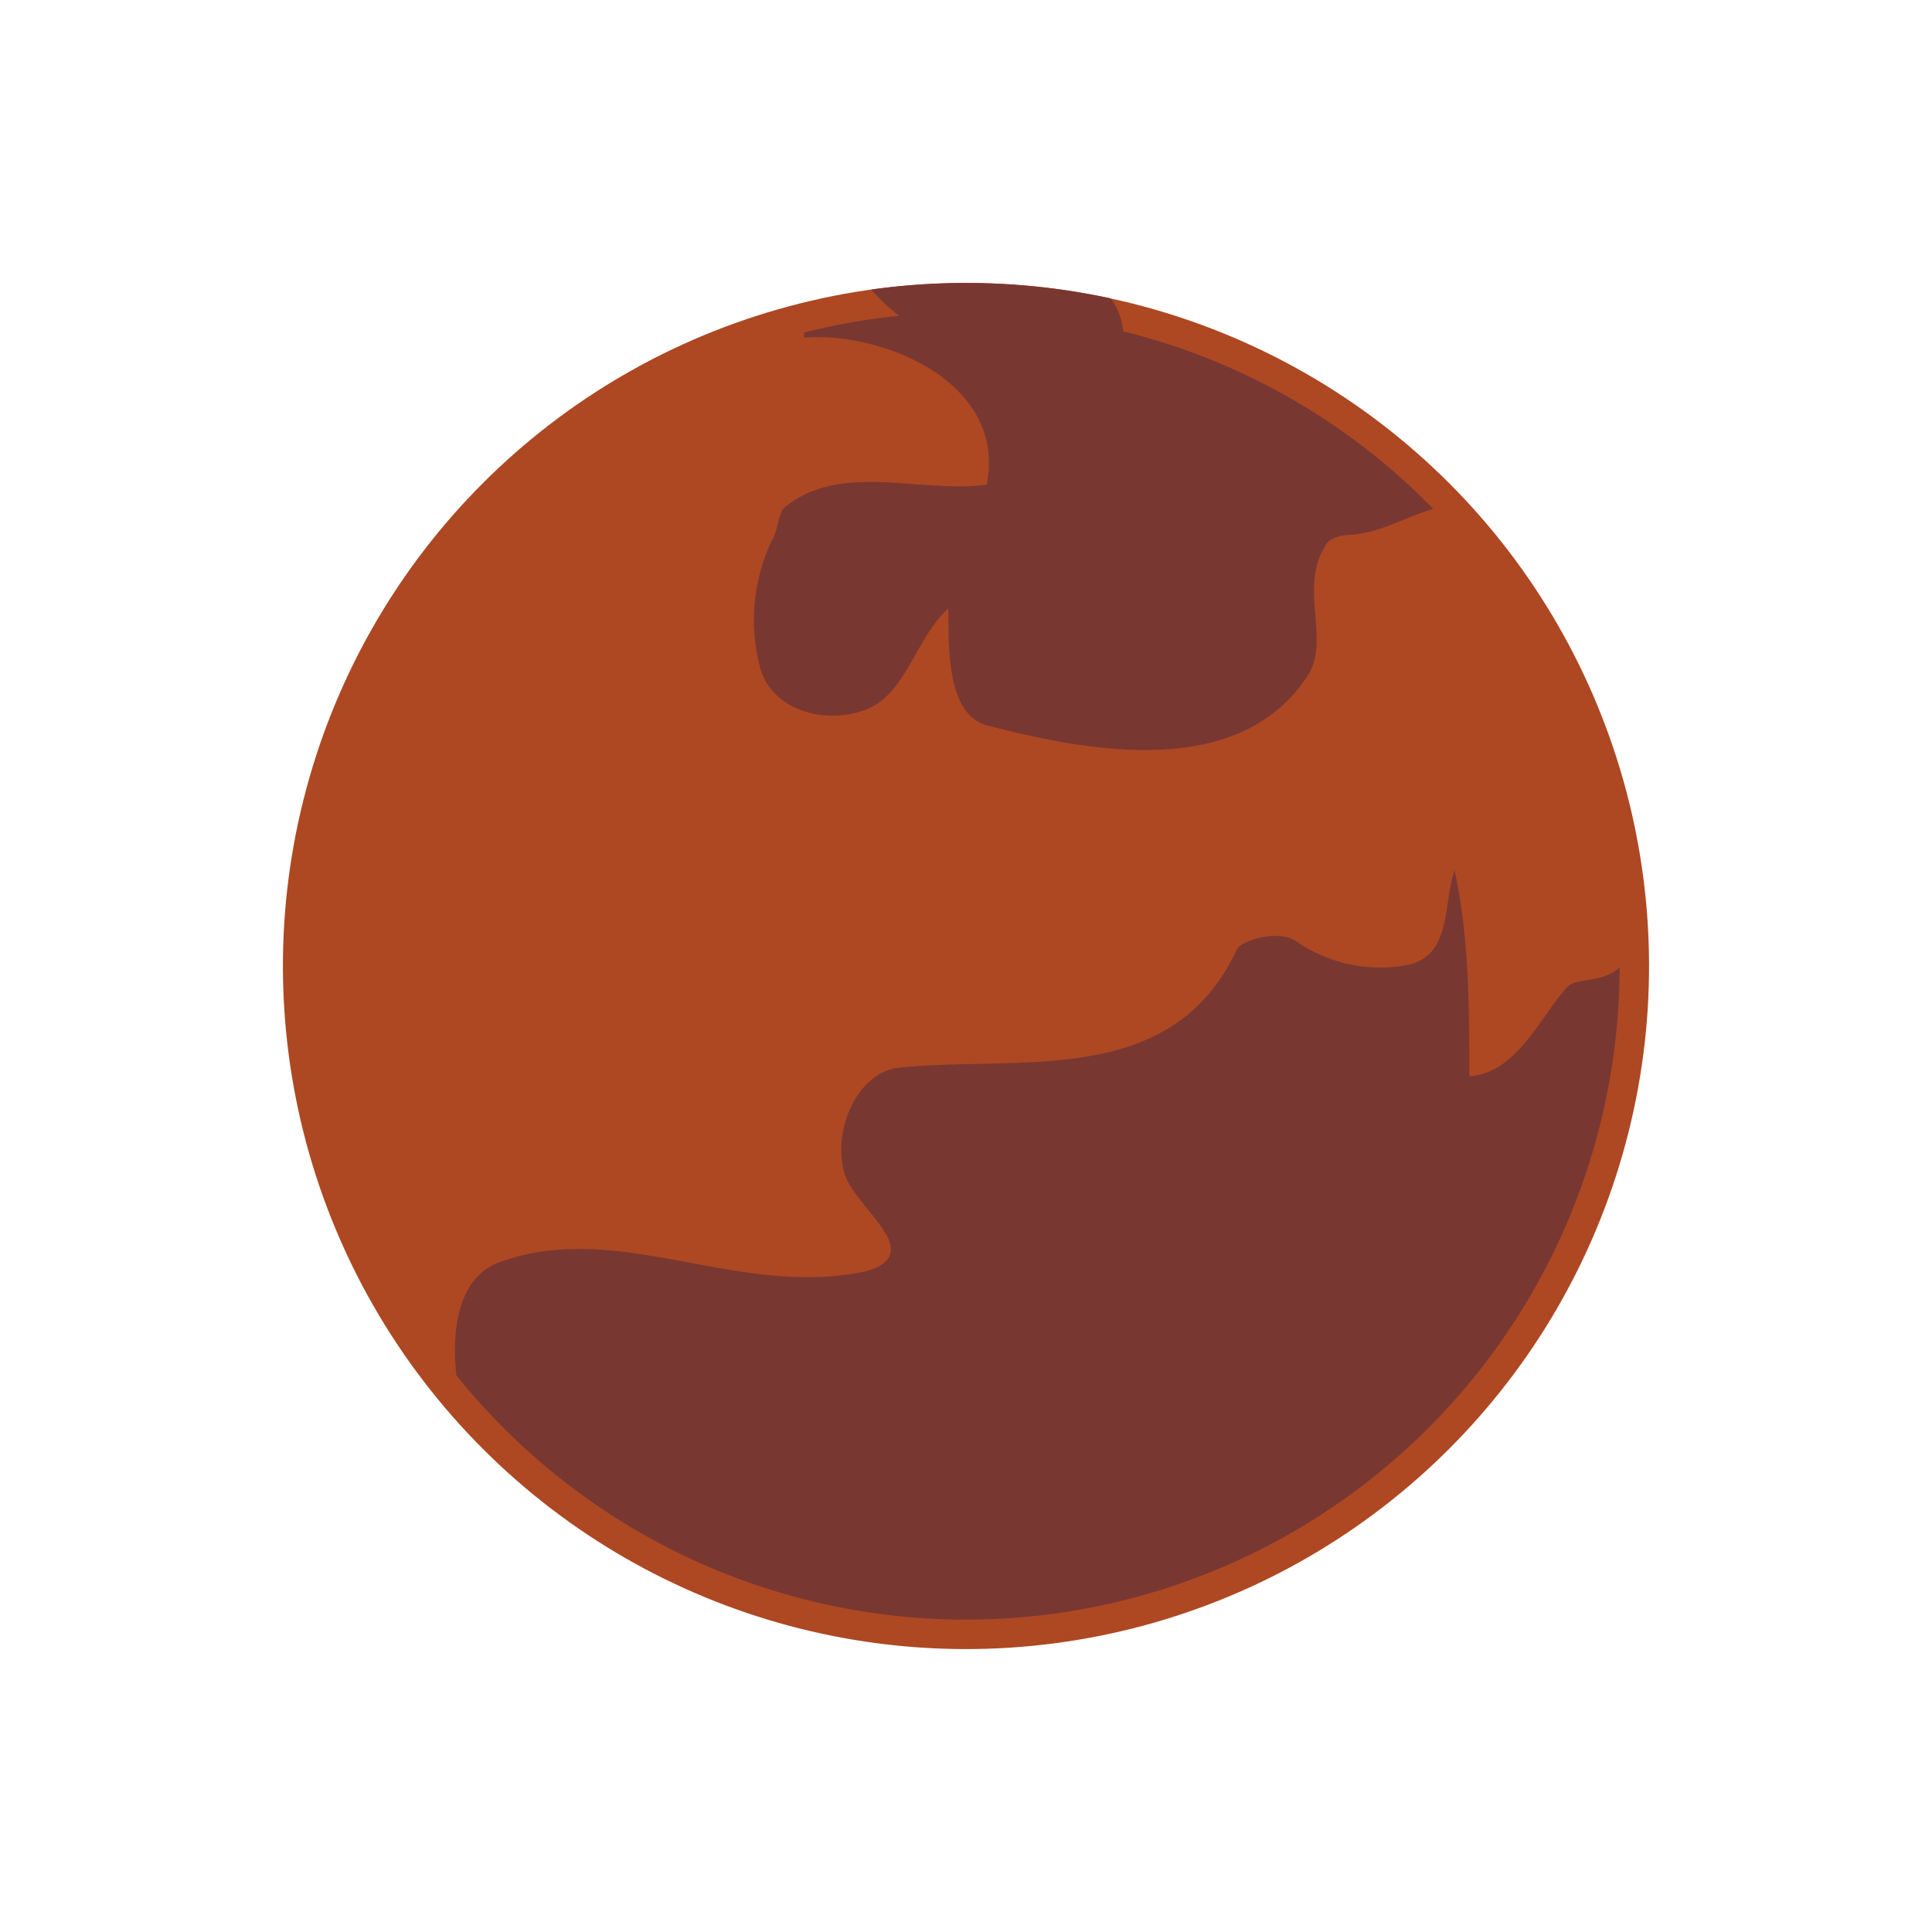
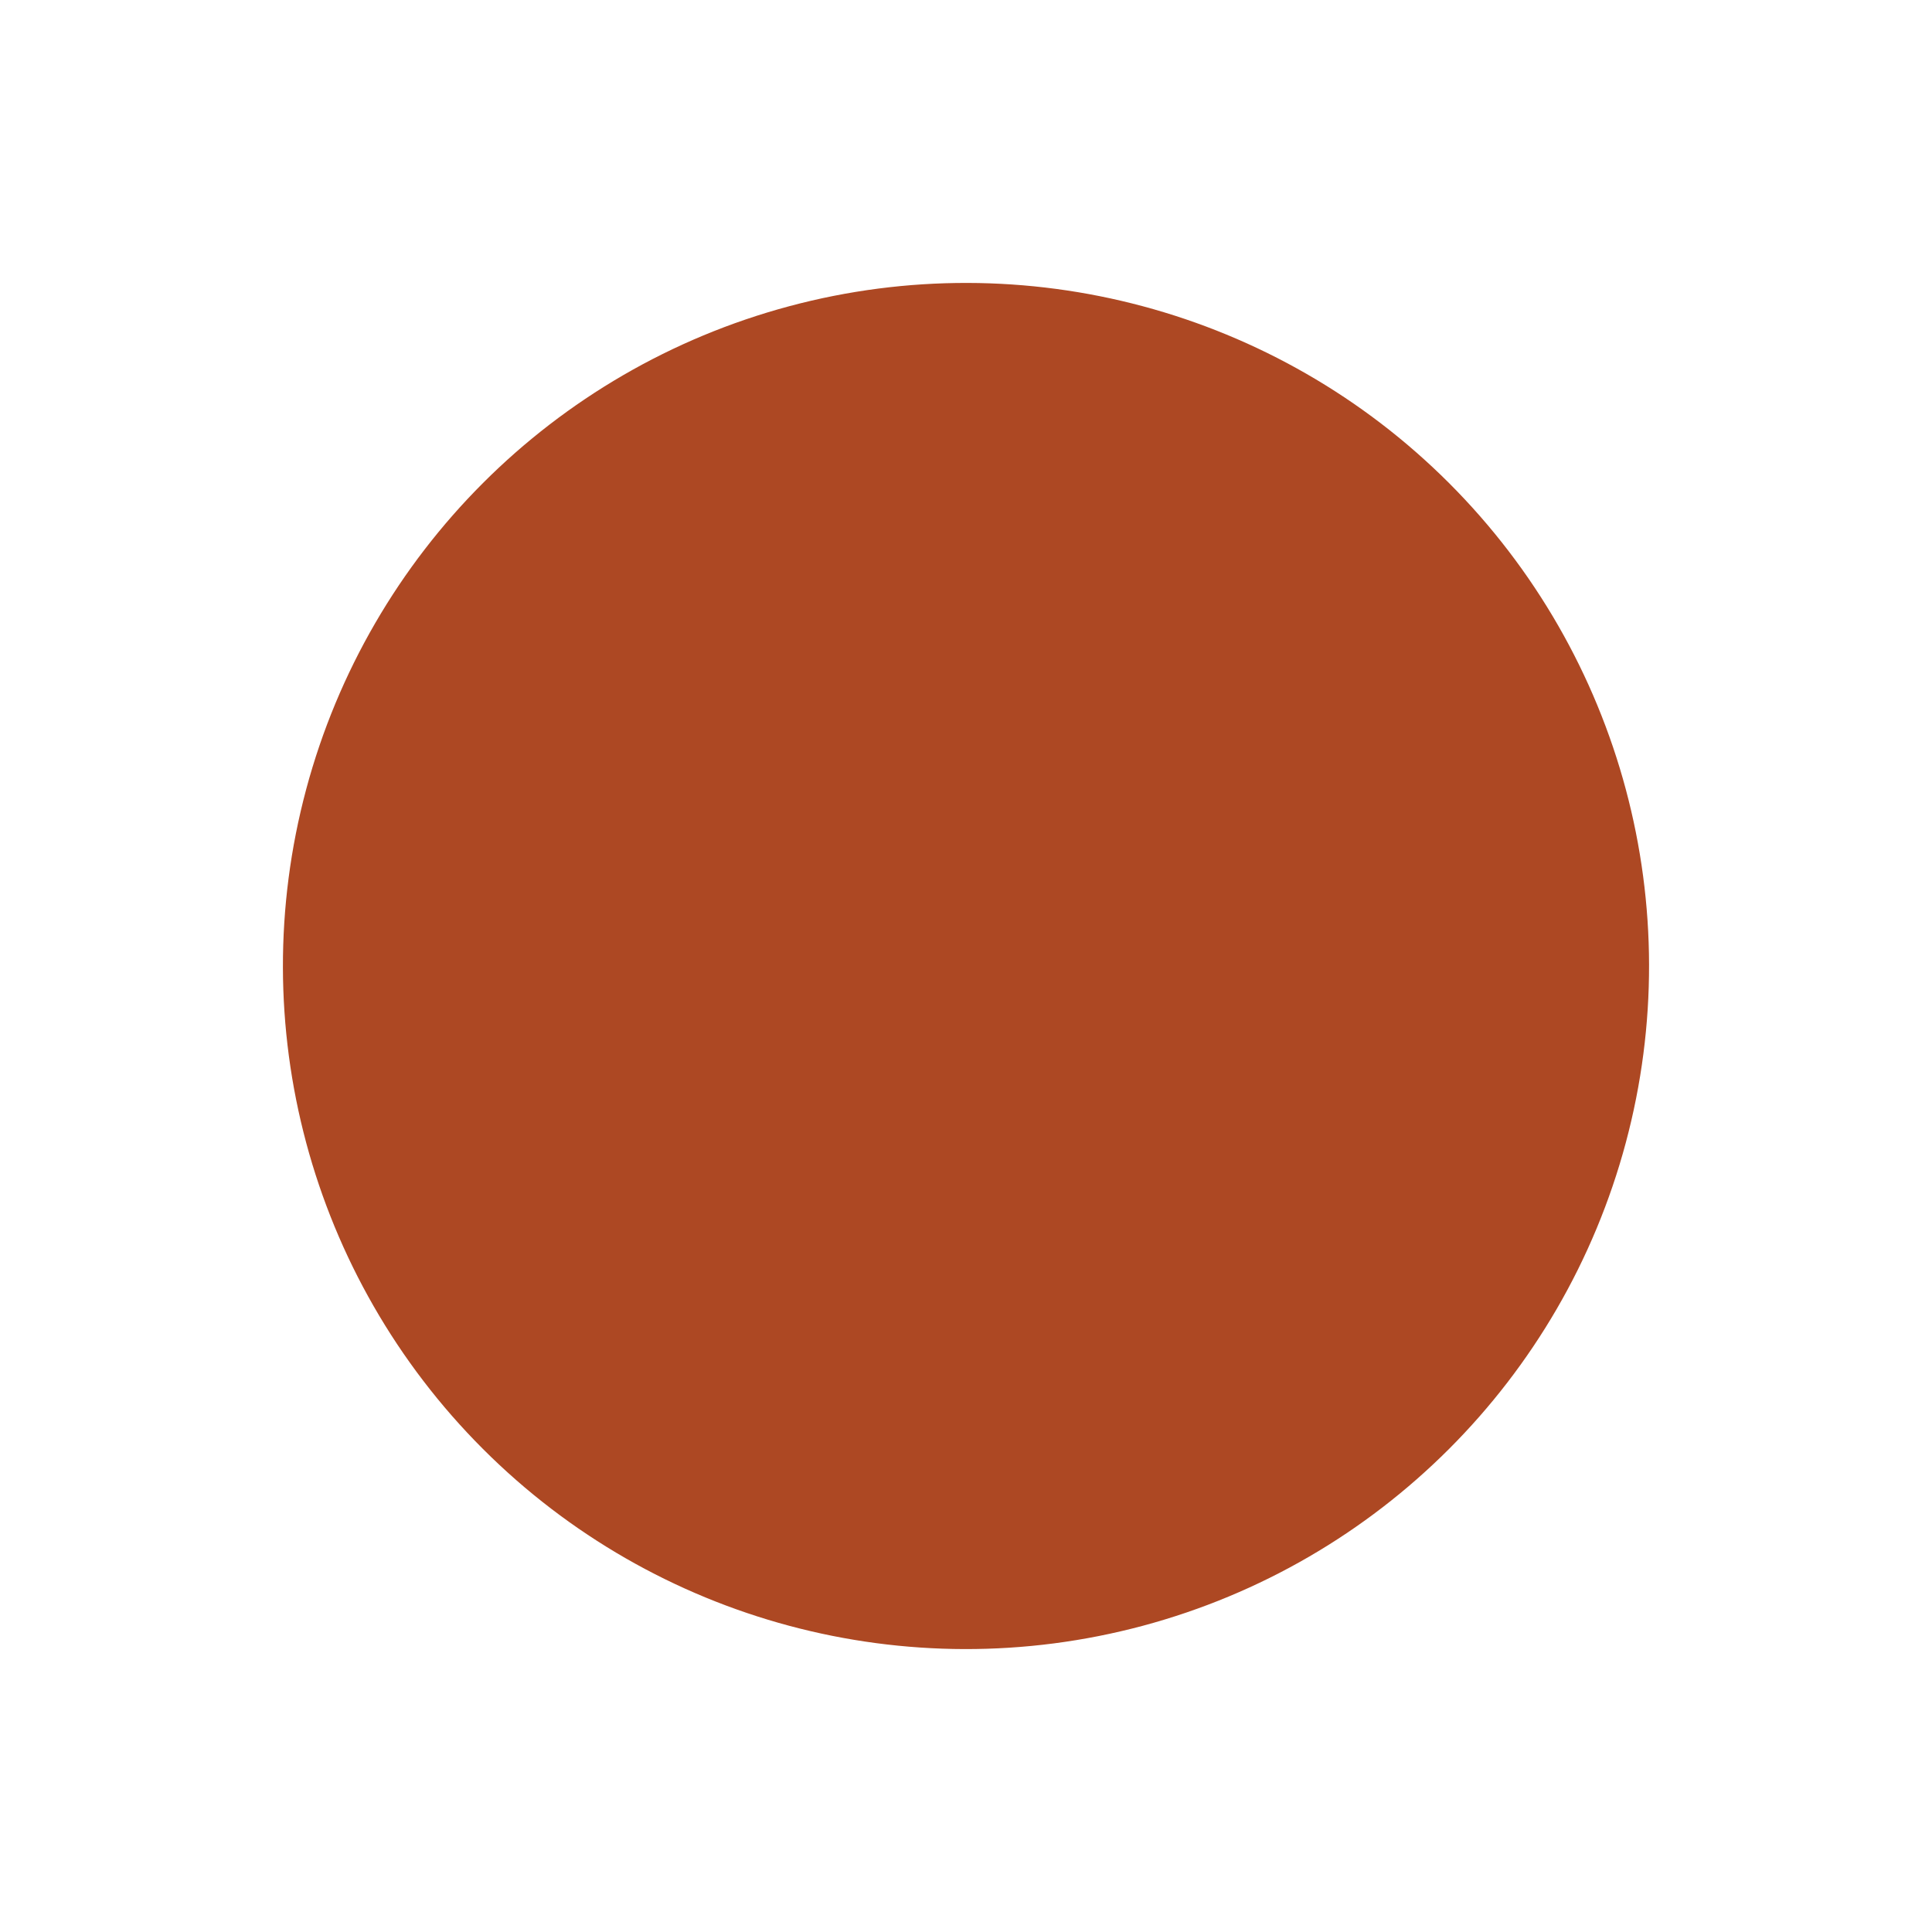
<svg xmlns="http://www.w3.org/2000/svg" viewBox="0 0 138.351 138.351">
  <g transform="translate(2.527 -419.344)">
    <circle cx="48.914" cy="48.914" r="48.914" transform="translate(-2.527 488.52) rotate(-45)" fill="#ad4823" />
-     <path d="M159.229,584.946c-1.9,2.108-3.583,6.112-6.955,6.323,0-4.848,0-9.906-1.054-14.753-.843,2.529-.211,5.9-3.161,6.744a10.574,10.574,0,0,1-8.22-1.686c-1.264-.843-4,0-4.215.632-4.637,9.906-15.386,7.587-24.027,8.43-3.162.211-5.059,4.637-4,7.8.632,1.475,2.108,2.74,2.951,4.215,1.054,1.9-.843,2.529-2.318,2.74-8.852,1.475-17.072-3.794-25.291-.843-3.07,1.023-3.556,4.83-3.2,8.138a47.615,47.615,0,0,0,3.4,3.785,46.806,46.806,0,0,0,79.9-33.008C161.763,584.675,159.83,584.145,159.229,584.946Z" transform="translate(-49.585 -94.853)" fill="#793732" />
-     <path d="M142.028,470.915a13.383,13.383,0,0,0,2,1.882,46.866,46.866,0,0,0-6.813,1.2c.008.1.009.218.009.36,5.9-.421,14.543,3.372,13.067,10.538-4.848.632-10.538-1.686-14.543,1.686-.421.632-.421,1.686-.843,2.318a13.316,13.316,0,0,0-.843,9.063c.843,3.161,4.848,4.215,7.8,2.95,2.74-1.264,3.372-5.058,5.691-7.166,0,3.372,0,7.8,2.951,8.43,7.377,1.9,17.915,3.794,22.762-3.583,1.686-2.529-.632-6.323,1.264-9.273.211-.632,1.265-.843,1.9-.843,2.145-.179,3.837-1.266,5.844-1.849-.119-.121-.236-.244-.356-.364a46.513,46.513,0,0,0-21.847-12.354,4.691,4.691,0,0,0-.888-2.359,49.169,49.169,0,0,0-17.15-.633Z" transform="translate(-82.167 -30.839)" fill="#793732" />
  </g>
</svg>